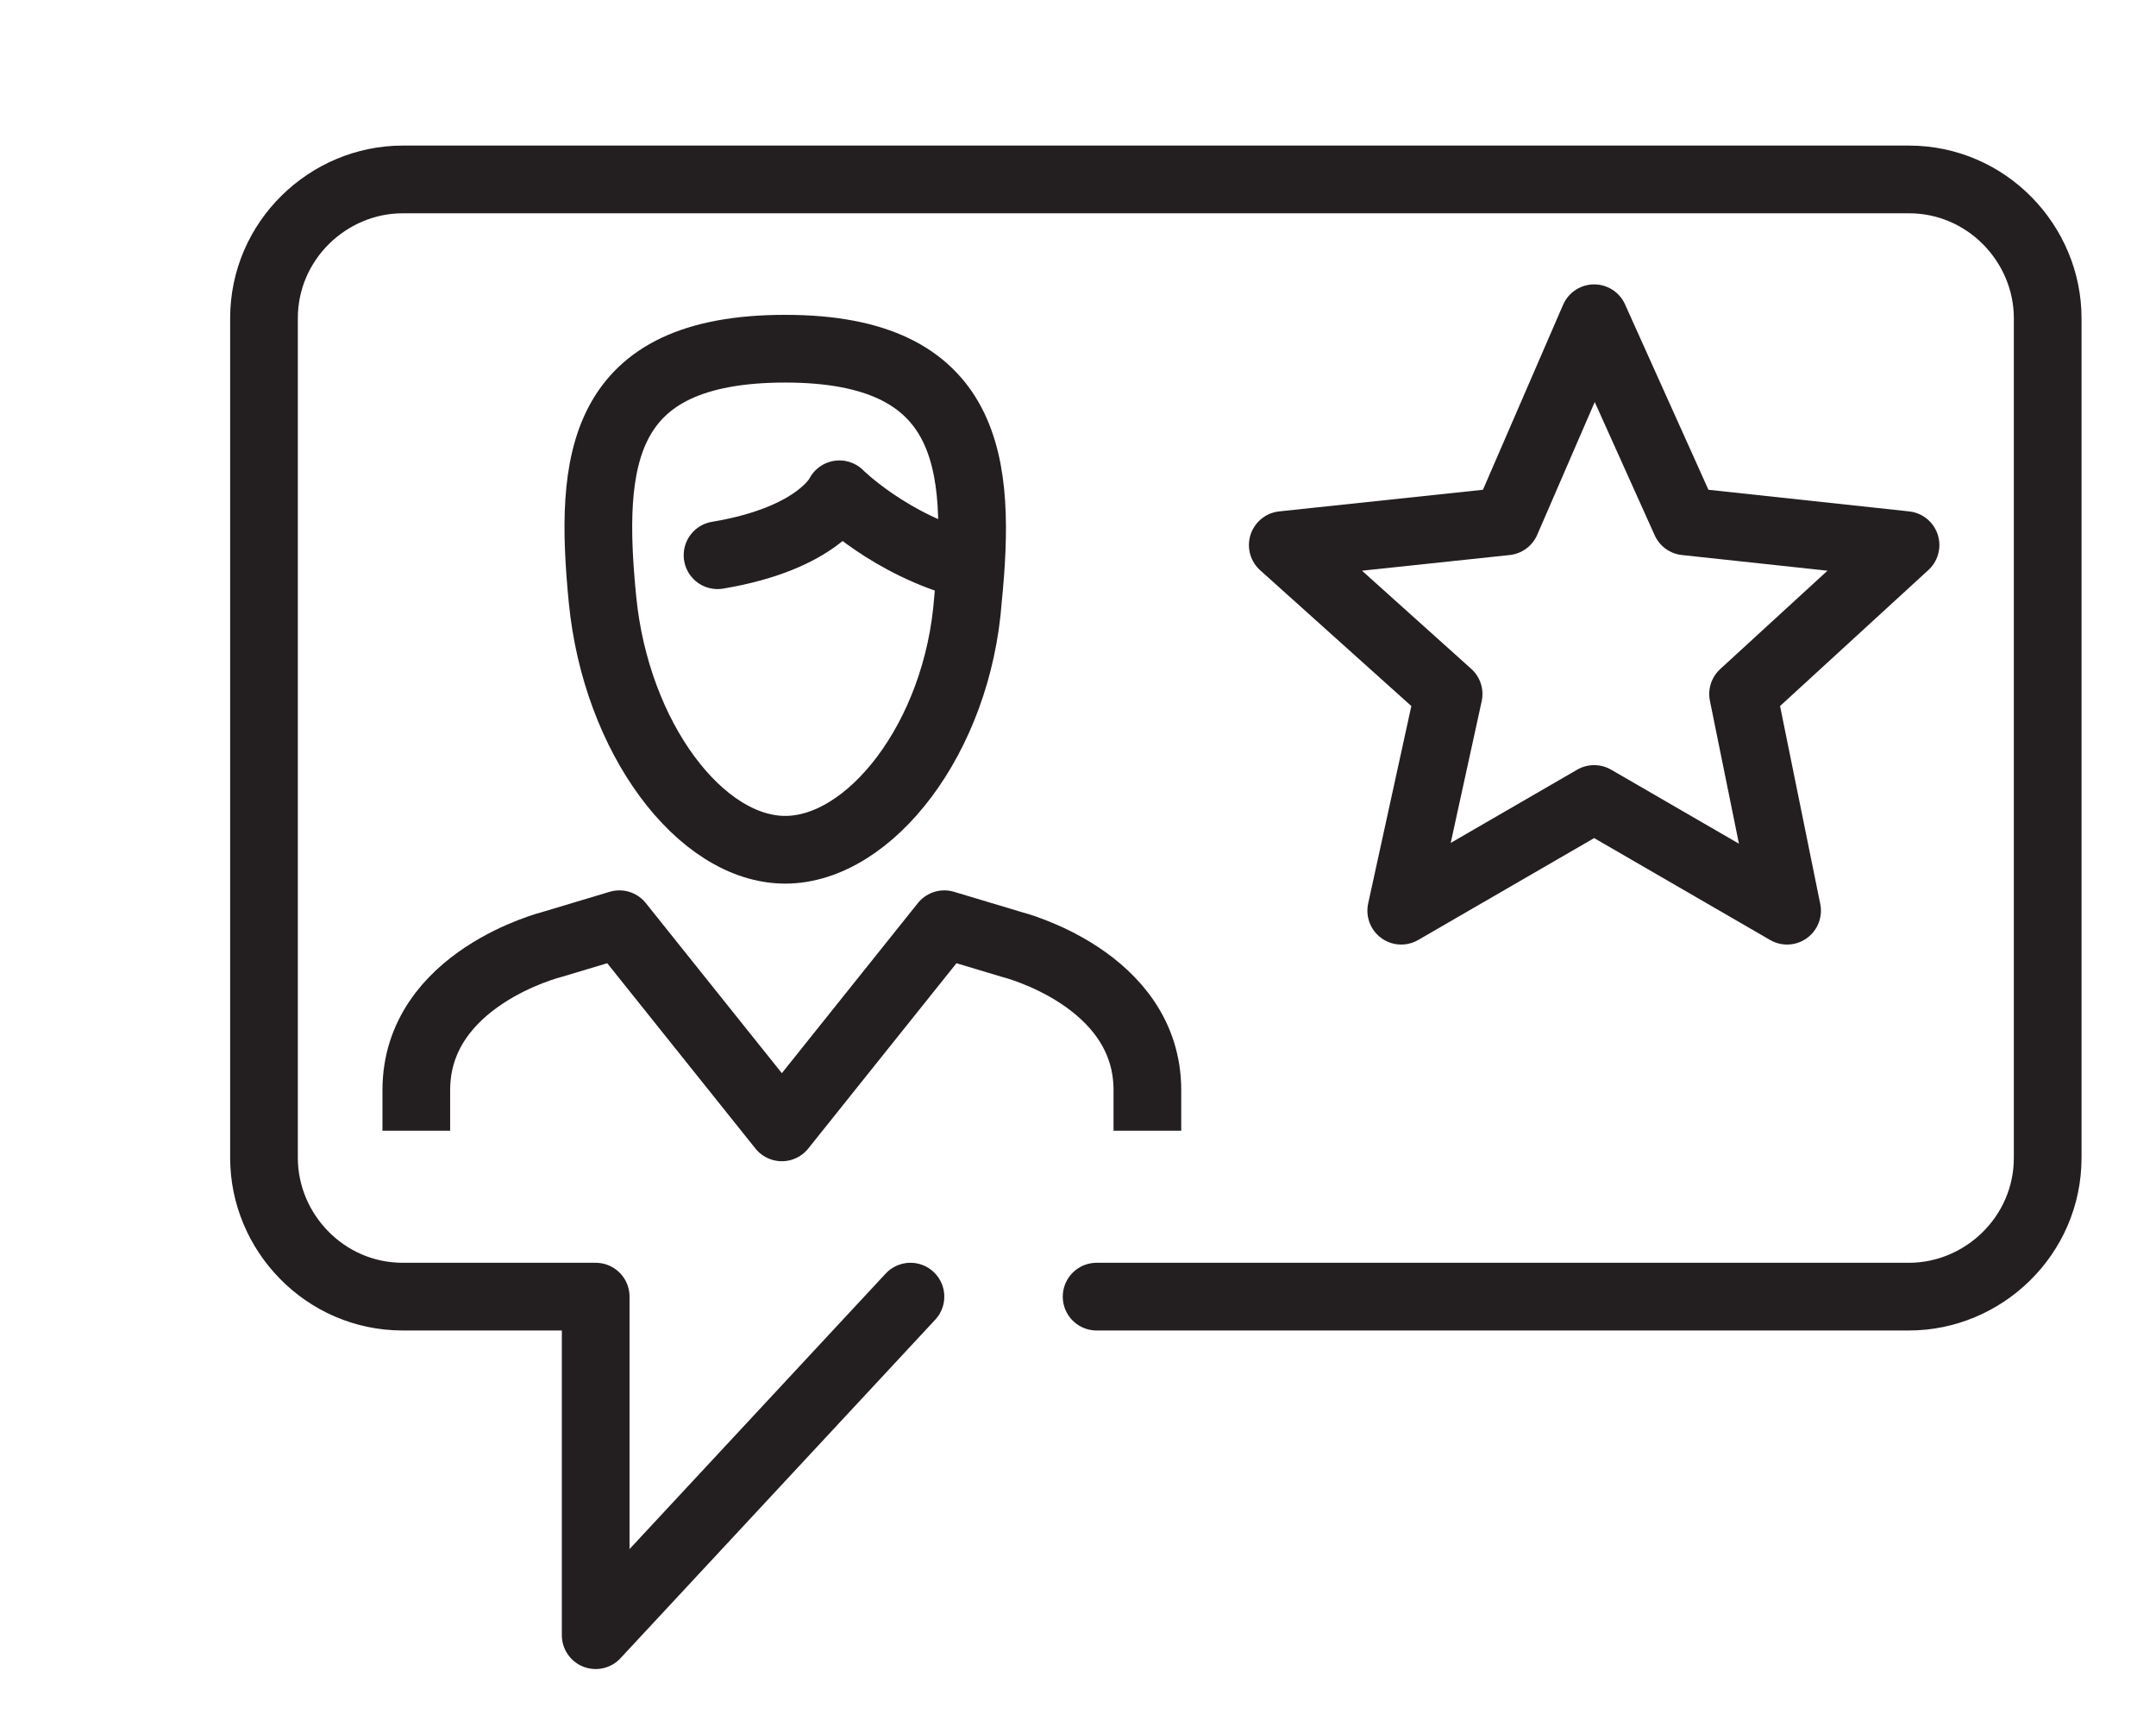
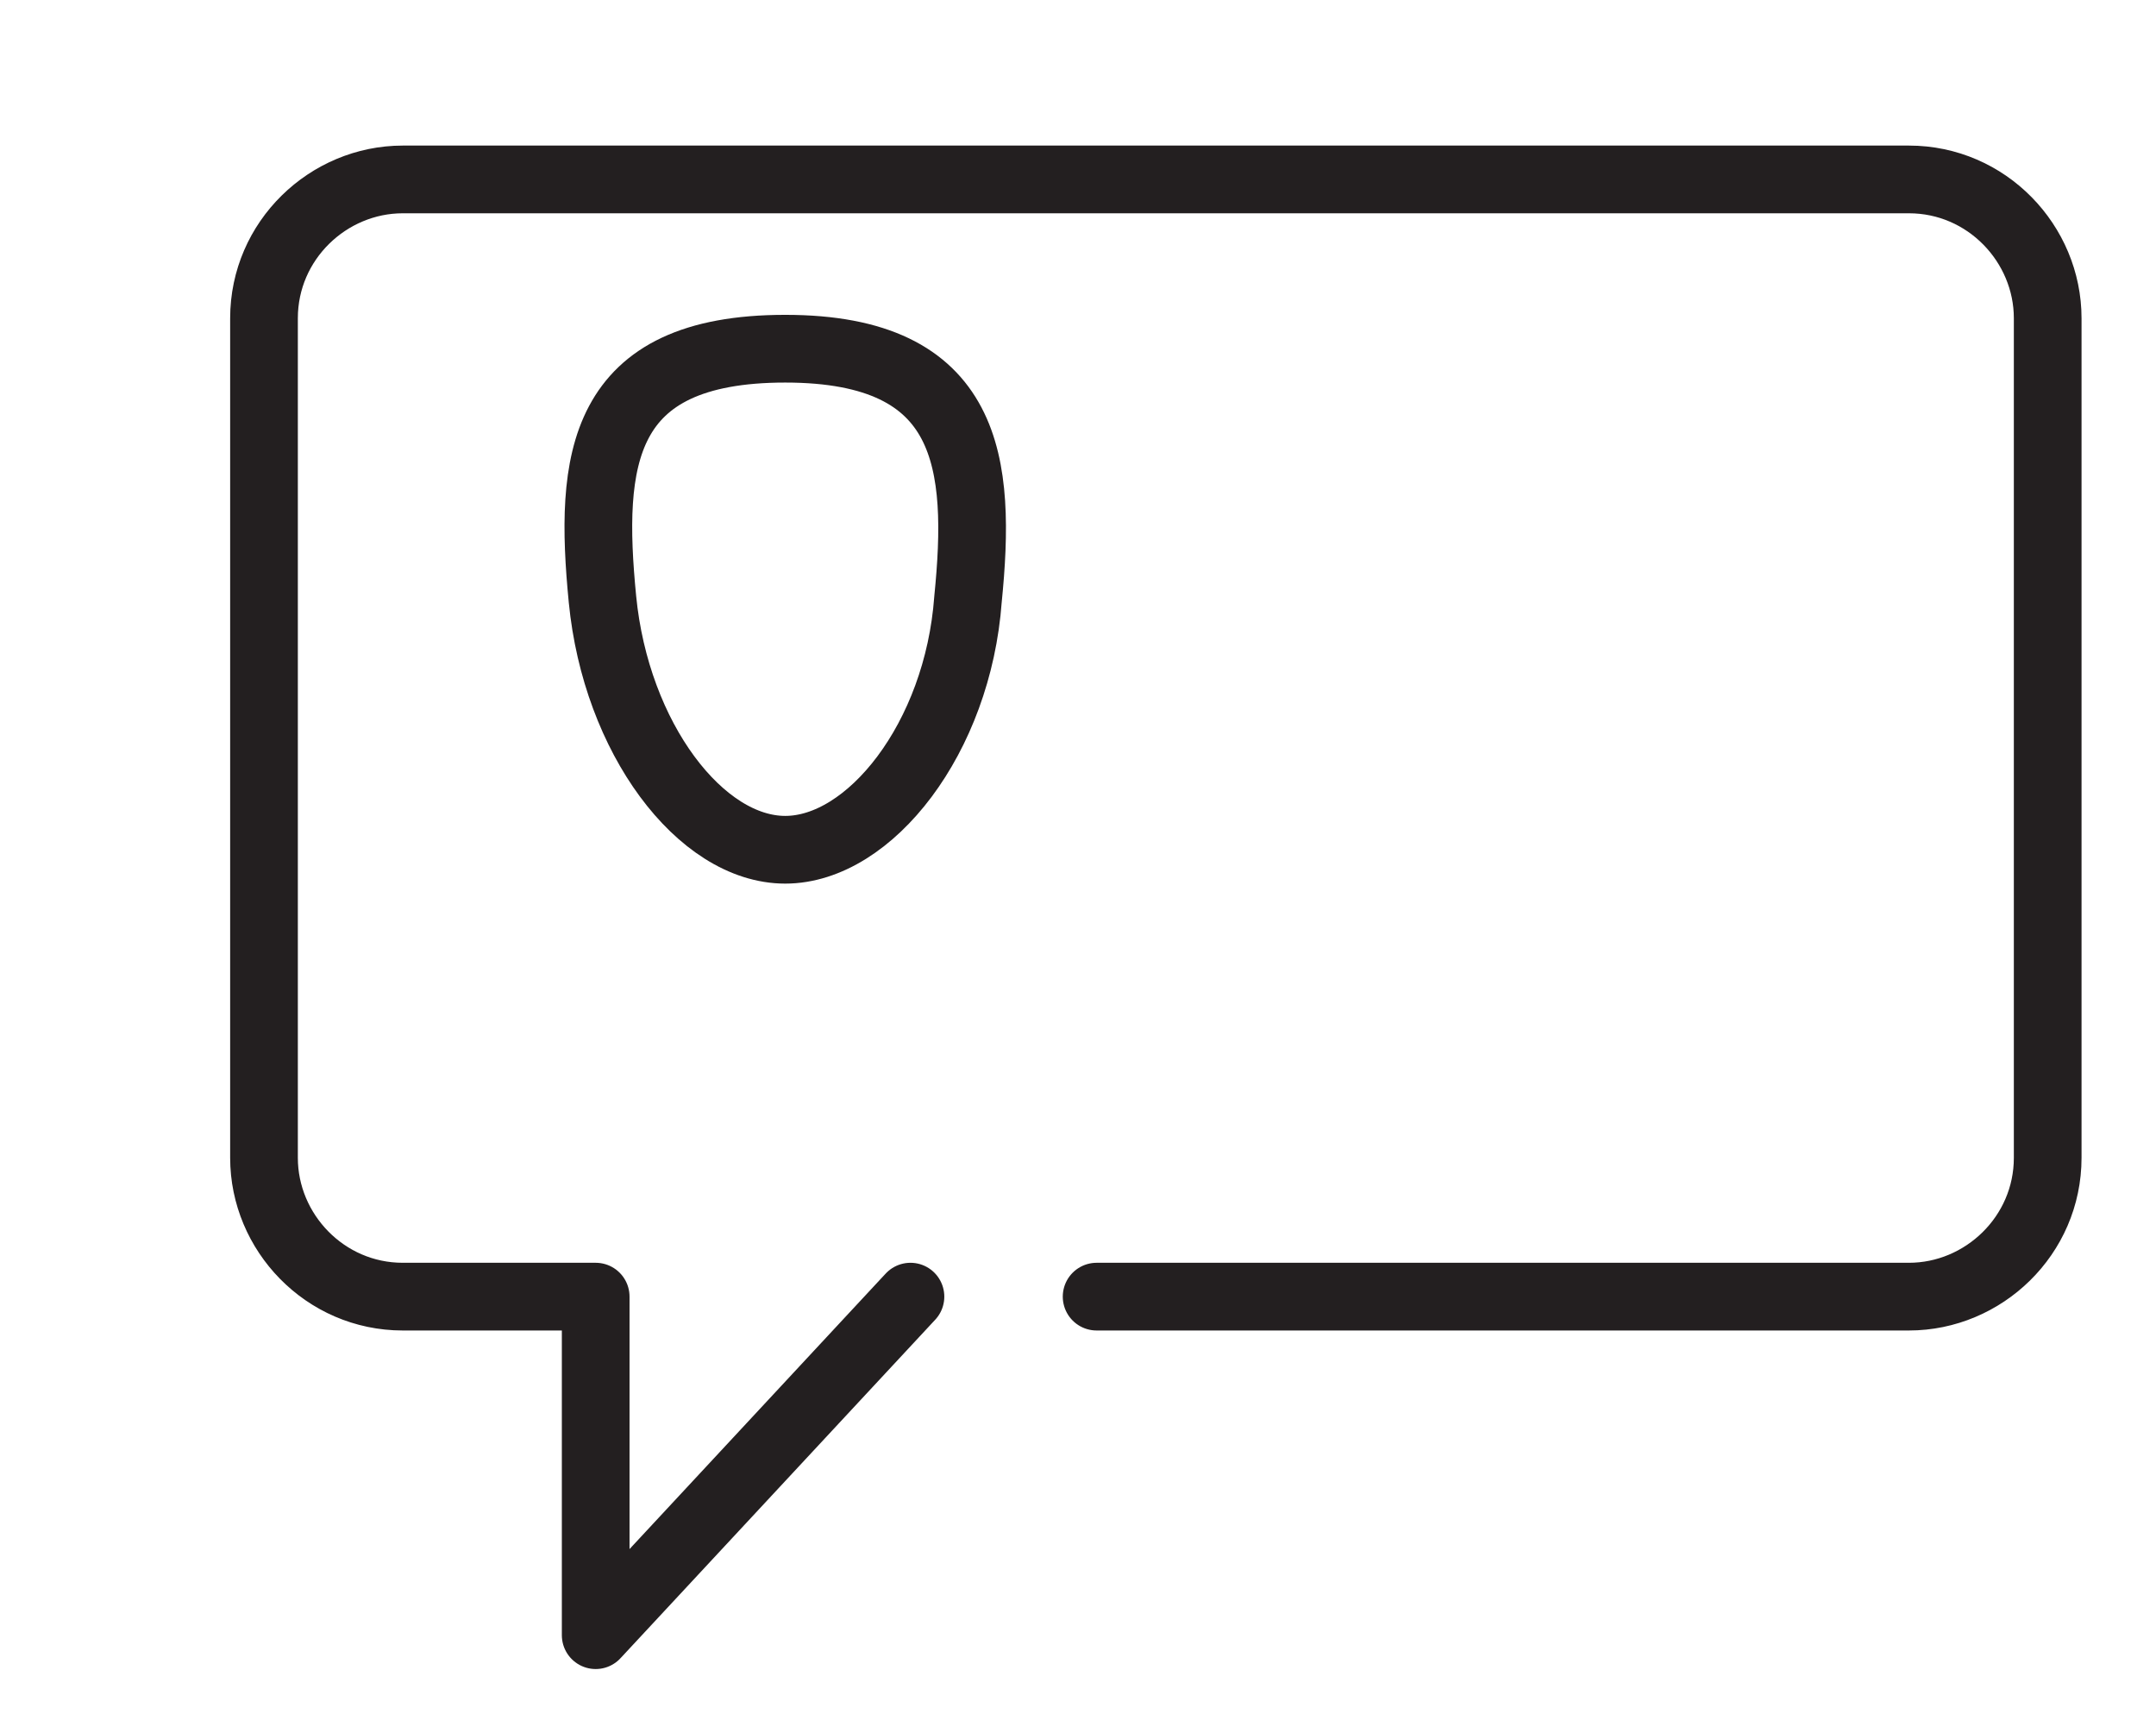
<svg xmlns="http://www.w3.org/2000/svg" id="Layer_1" x="0px" y="0px" viewBox="0 0 63.7 51.2" style="enable-background:new 0 0 63.7 51.2;" xml:space="preserve">
  <style type="text/css"> .st0{fill:none;stroke:#231F20;stroke-width:2;stroke-linecap:round;stroke-linejoin:round;stroke-miterlimit:10;} .st1{fill:none;stroke:#231F20;stroke-width:2;stroke-linejoin:round;stroke-miterlimit:10;} </style>
  <g id="XMLID_394_">
    <g id="XMLID_396_">
      <path id="XMLID_480_" class="st0" d="M32.4,38.3h24c2.2,0,4.1-1.8,4.1-4.1V9.4c0-2.2-1.8-4.1-4.1-4.1H11.9c-2.2,0-4.1,1.8-4.1,4.1 v24.8c0,2.2,1.8,4.1,4.1,4.1h5.7v10l9.3-10" />
      <g id="XMLID_398_">
        <g id="XMLID_399_">
          <g id="XMLID_400_">
            <path id="XMLID_402_" class="st1" d="M23.2,10.3c-5.5,0-5.8,3.3-5.4,7.4c0.4,4.1,2.9,7.4,5.4,7.4c2.5,0,5.1-3.3,5.4-7.4 C29,13.7,28.7,10.3,23.2,10.3z" />
-             <path id="XMLID_401_" class="st0" d="M28.6,16.7c-2.3-0.6-3.8-2.1-3.8-2.1s-0.6,1.3-3.6,1.8" />
          </g>
        </g>
      </g>
-       <path id="XMLID_397_" class="st1" d="M12.3,33.4v-1.2c0-3.3,4-4.3,4-4.3l2-0.6l4.8,6l4.8-6l2,0.6c0,0,4,1,4,4.3v1.2" />
    </g>
-     <polygon id="XMLID_395_" class="st0" points="47.1,9.4 49.8,15.4 56.3,16.1 51.5,20.5 52.8,26.9 47.1,23.6 41.4,26.9 42.8,20.5 37.9,16.1 44.5,15.4 " />
  </g>
</svg>